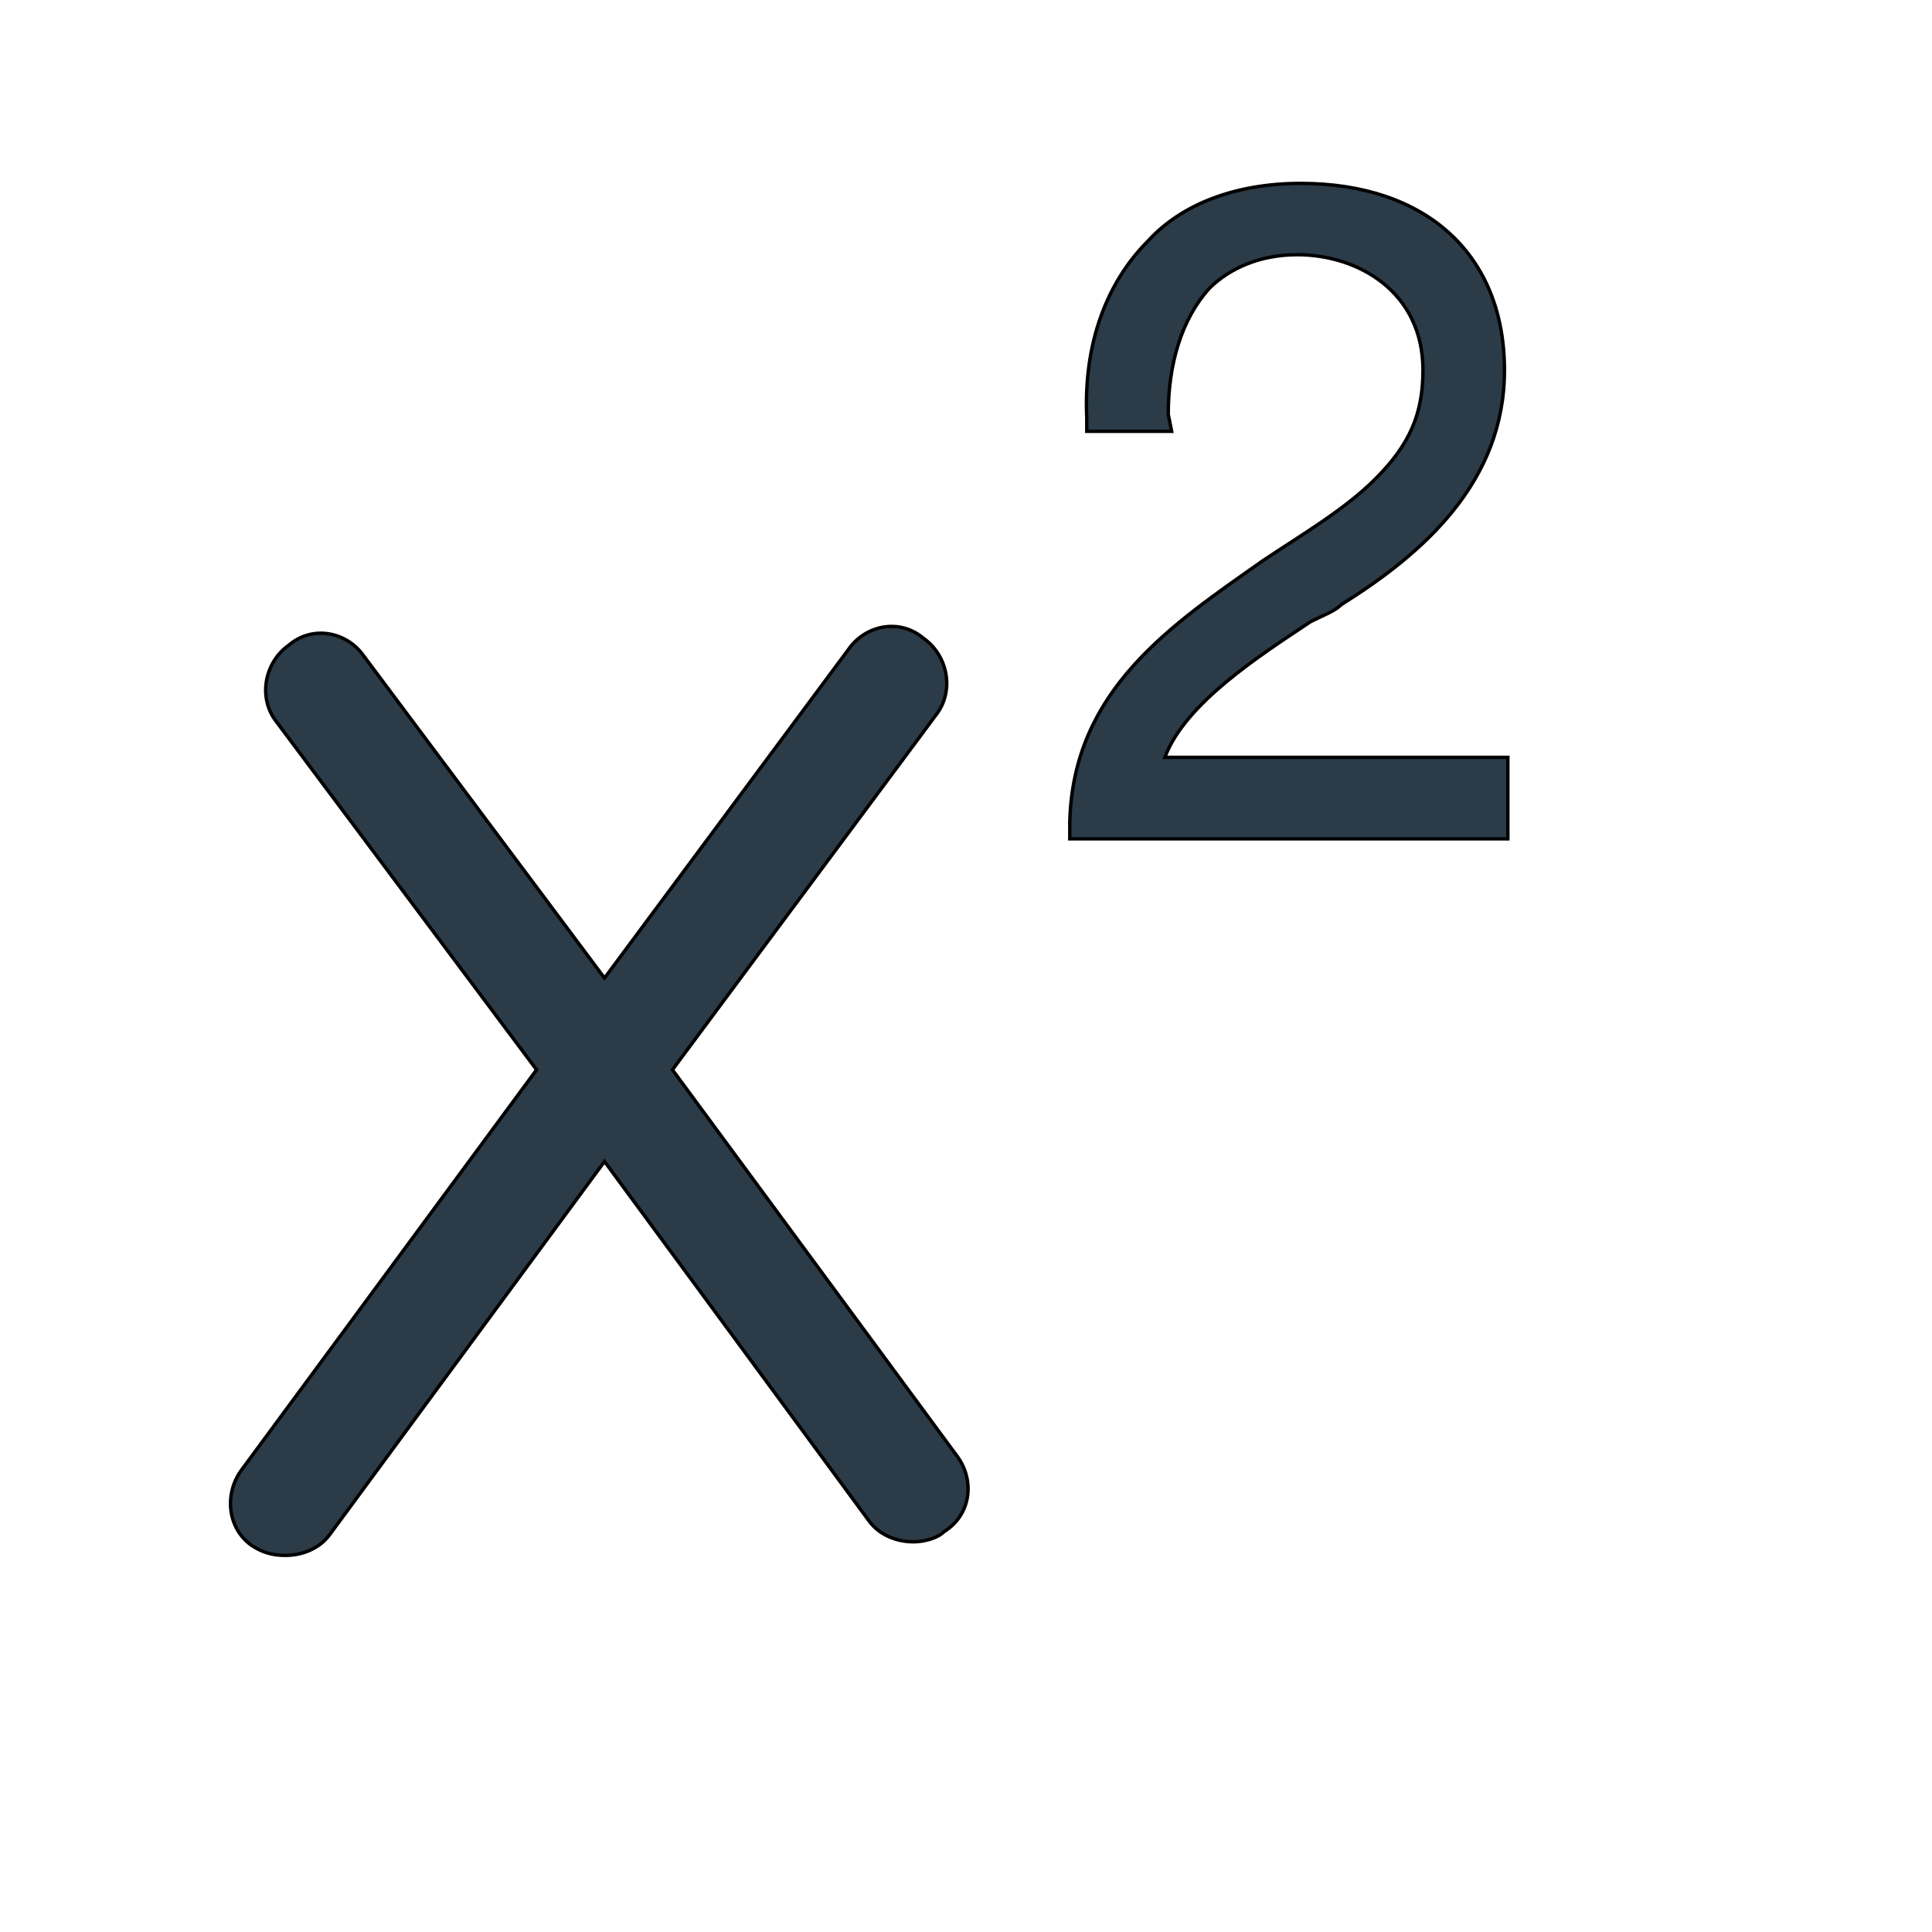
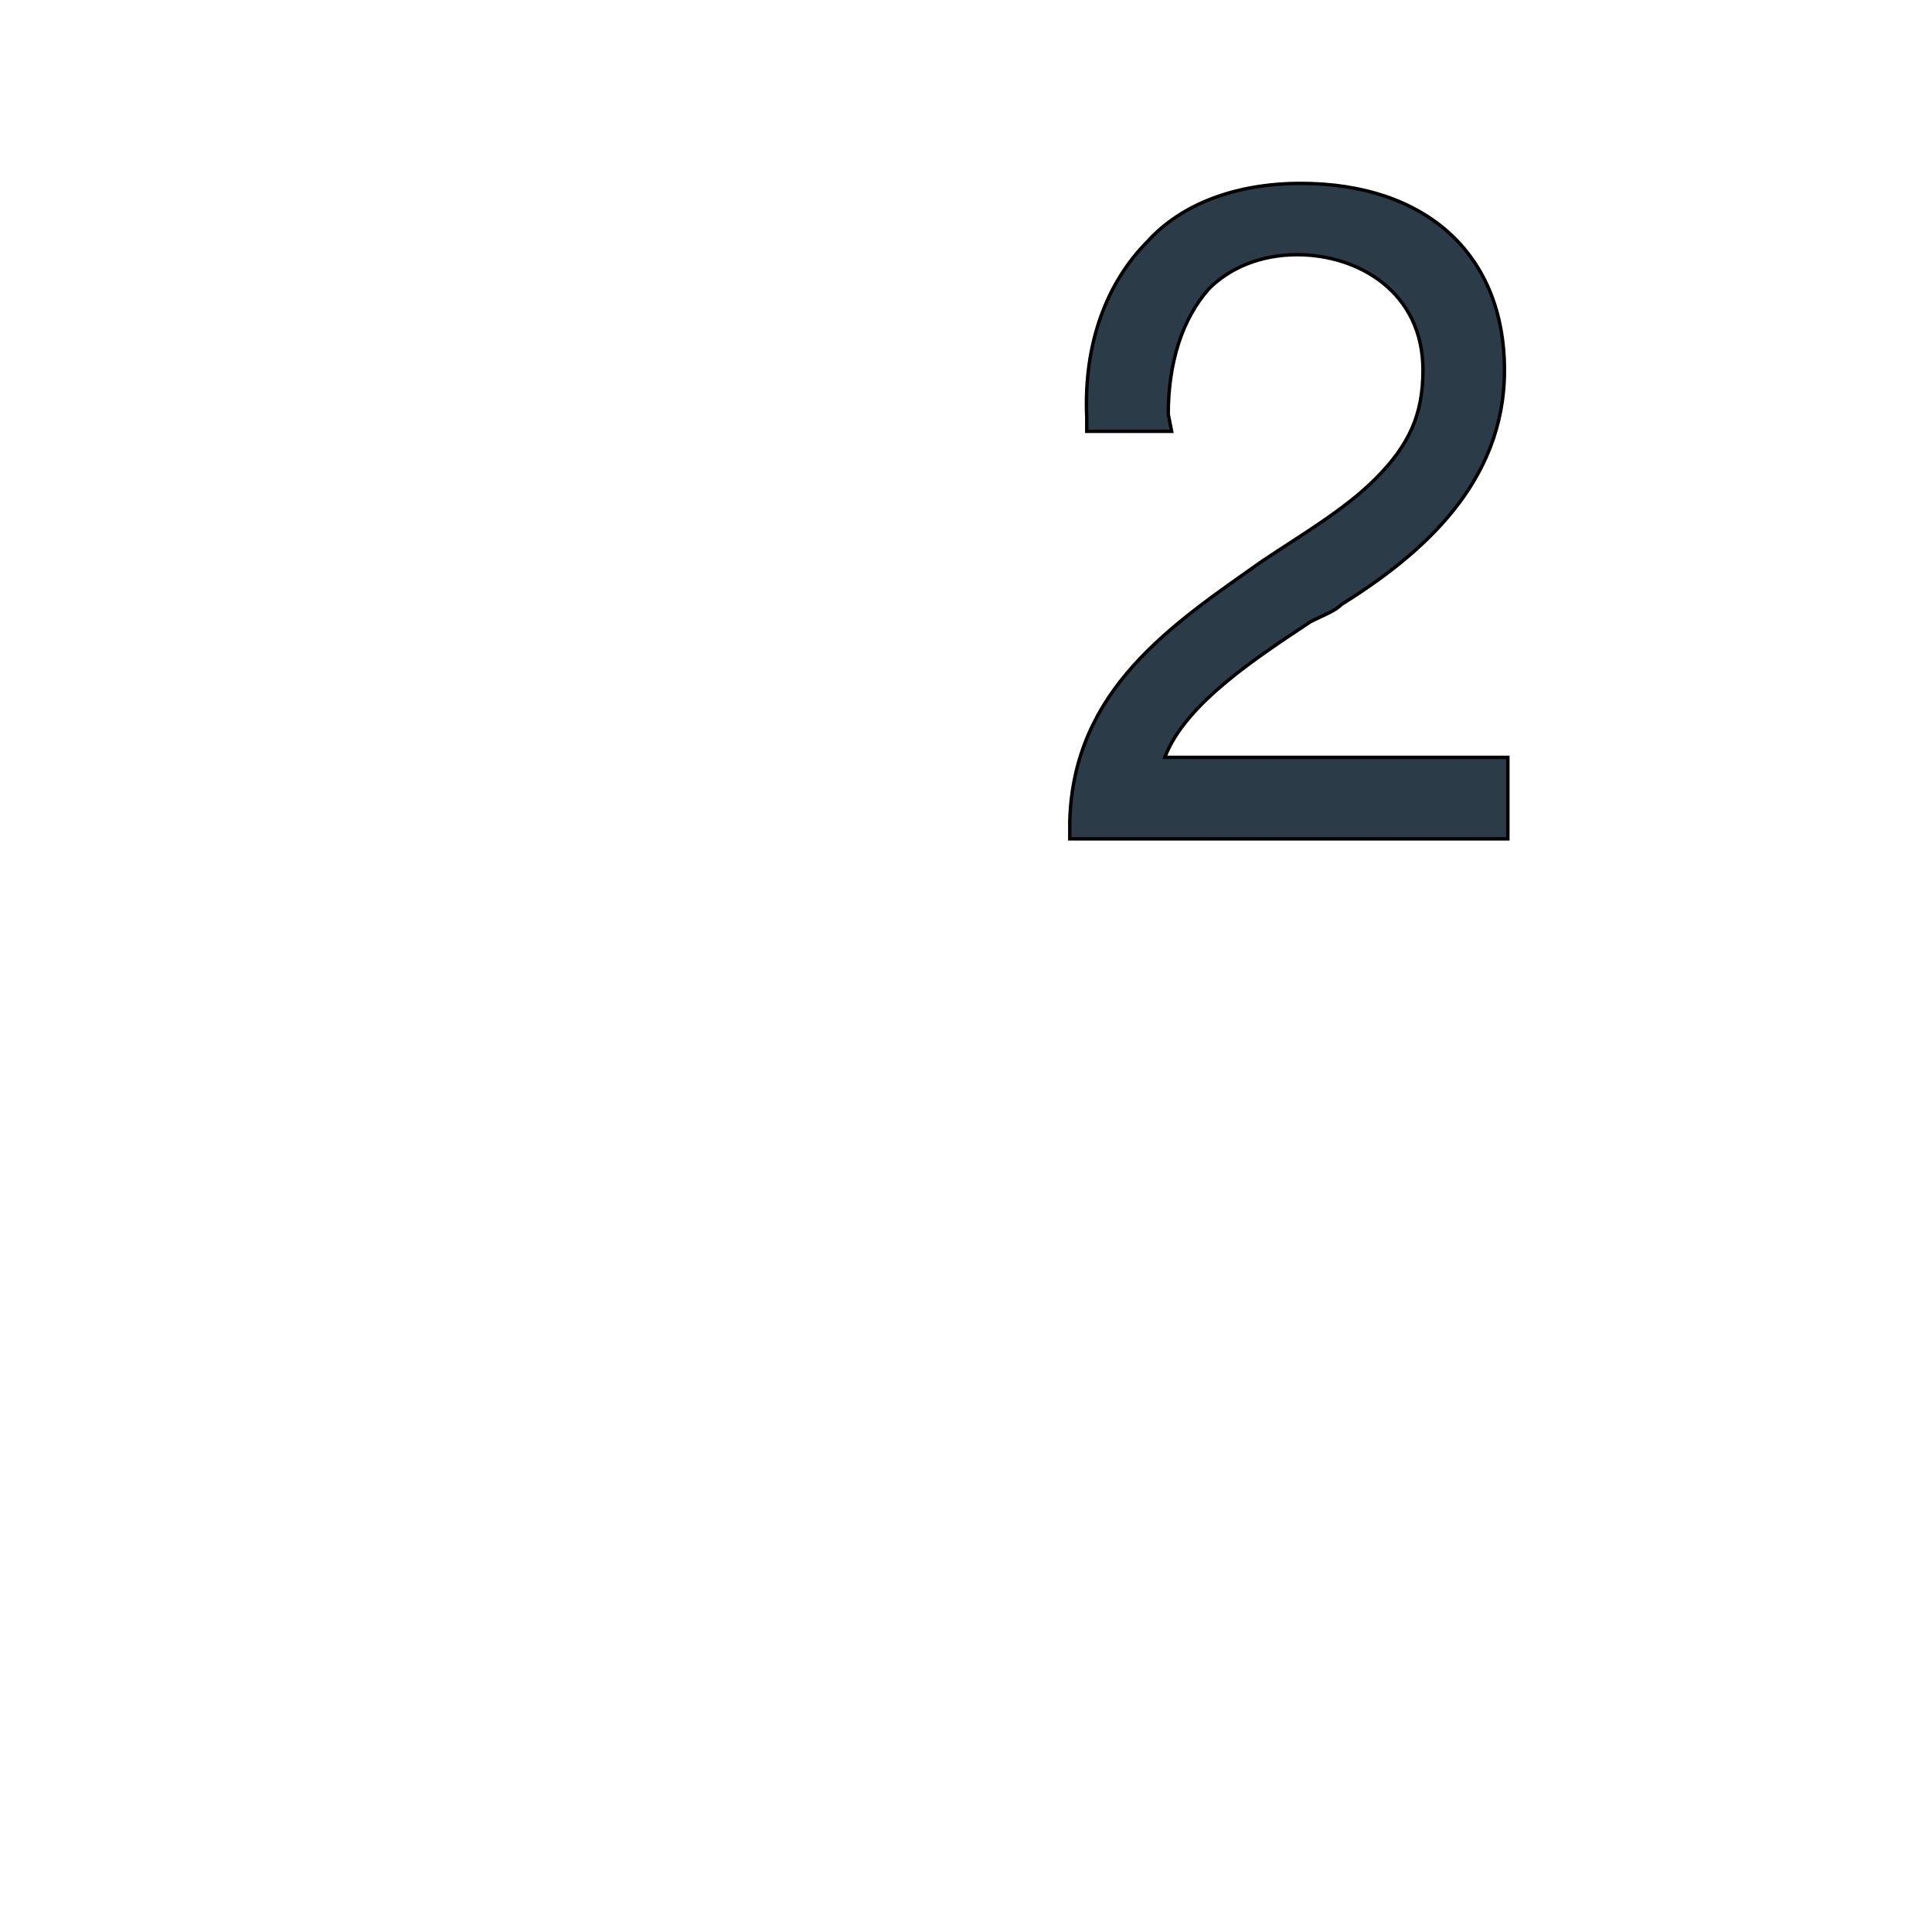
<svg xmlns="http://www.w3.org/2000/svg" id="th_wav_superscript" width="100%" height="100%" version="1.1" preserveAspectRatio="xMidYMin slice" data-uid="wav_superscript" data-keyword="wav_superscript" viewBox="0 0 512 512" transform="matrix(0.9,0,0,0.9,0,0)" data-colors="[&quot;#83bf4f&quot;,&quot;#2b3b47&quot;,&quot;#2b3b47&quot;]">
  <defs id="SvgjsDefs20066" fill="#83bf4f" />
-   <path id="th_wav_superscript_0" d="M198 315L276 210C281 203 279 193 272 188C265 182 255 184 250 191L178 288L107 193C102 186 92 184 85 190C78 195 76 205 81 212L158 315L71 433C66 440 67 450 74 455C77 457 80 458 84 458C89 458 94 456 97 452L178 342L256 448C259 452 264 454 269 454C272 454 276 453 278 451C286 446 287 436 282 429Z " fill-rule="evenodd" fill="#2b3b47" stroke-width="1" stroke="#000000" />
  <path id="th_wav_superscript_1" d="M343 223C349 207 371 193 386 183C390 181 393 180 395 178C419 163 443 142 443 109C443 75 420 54 383 54C364 54 348 60 338 71C326 83 319 101 320 123L320 127L345 127L344 122C344 107 348 94 356 85C362 79 371 75 382 75C400 75 419 86 419 109C419 122 415 131 405 141C396 150 384 157 372 165C345 184 316 203 315 242L315 247L444 247L444 223Z " fill-rule="evenodd" fill="#2b3b47" stroke-width="1" stroke="#000000" />
</svg>